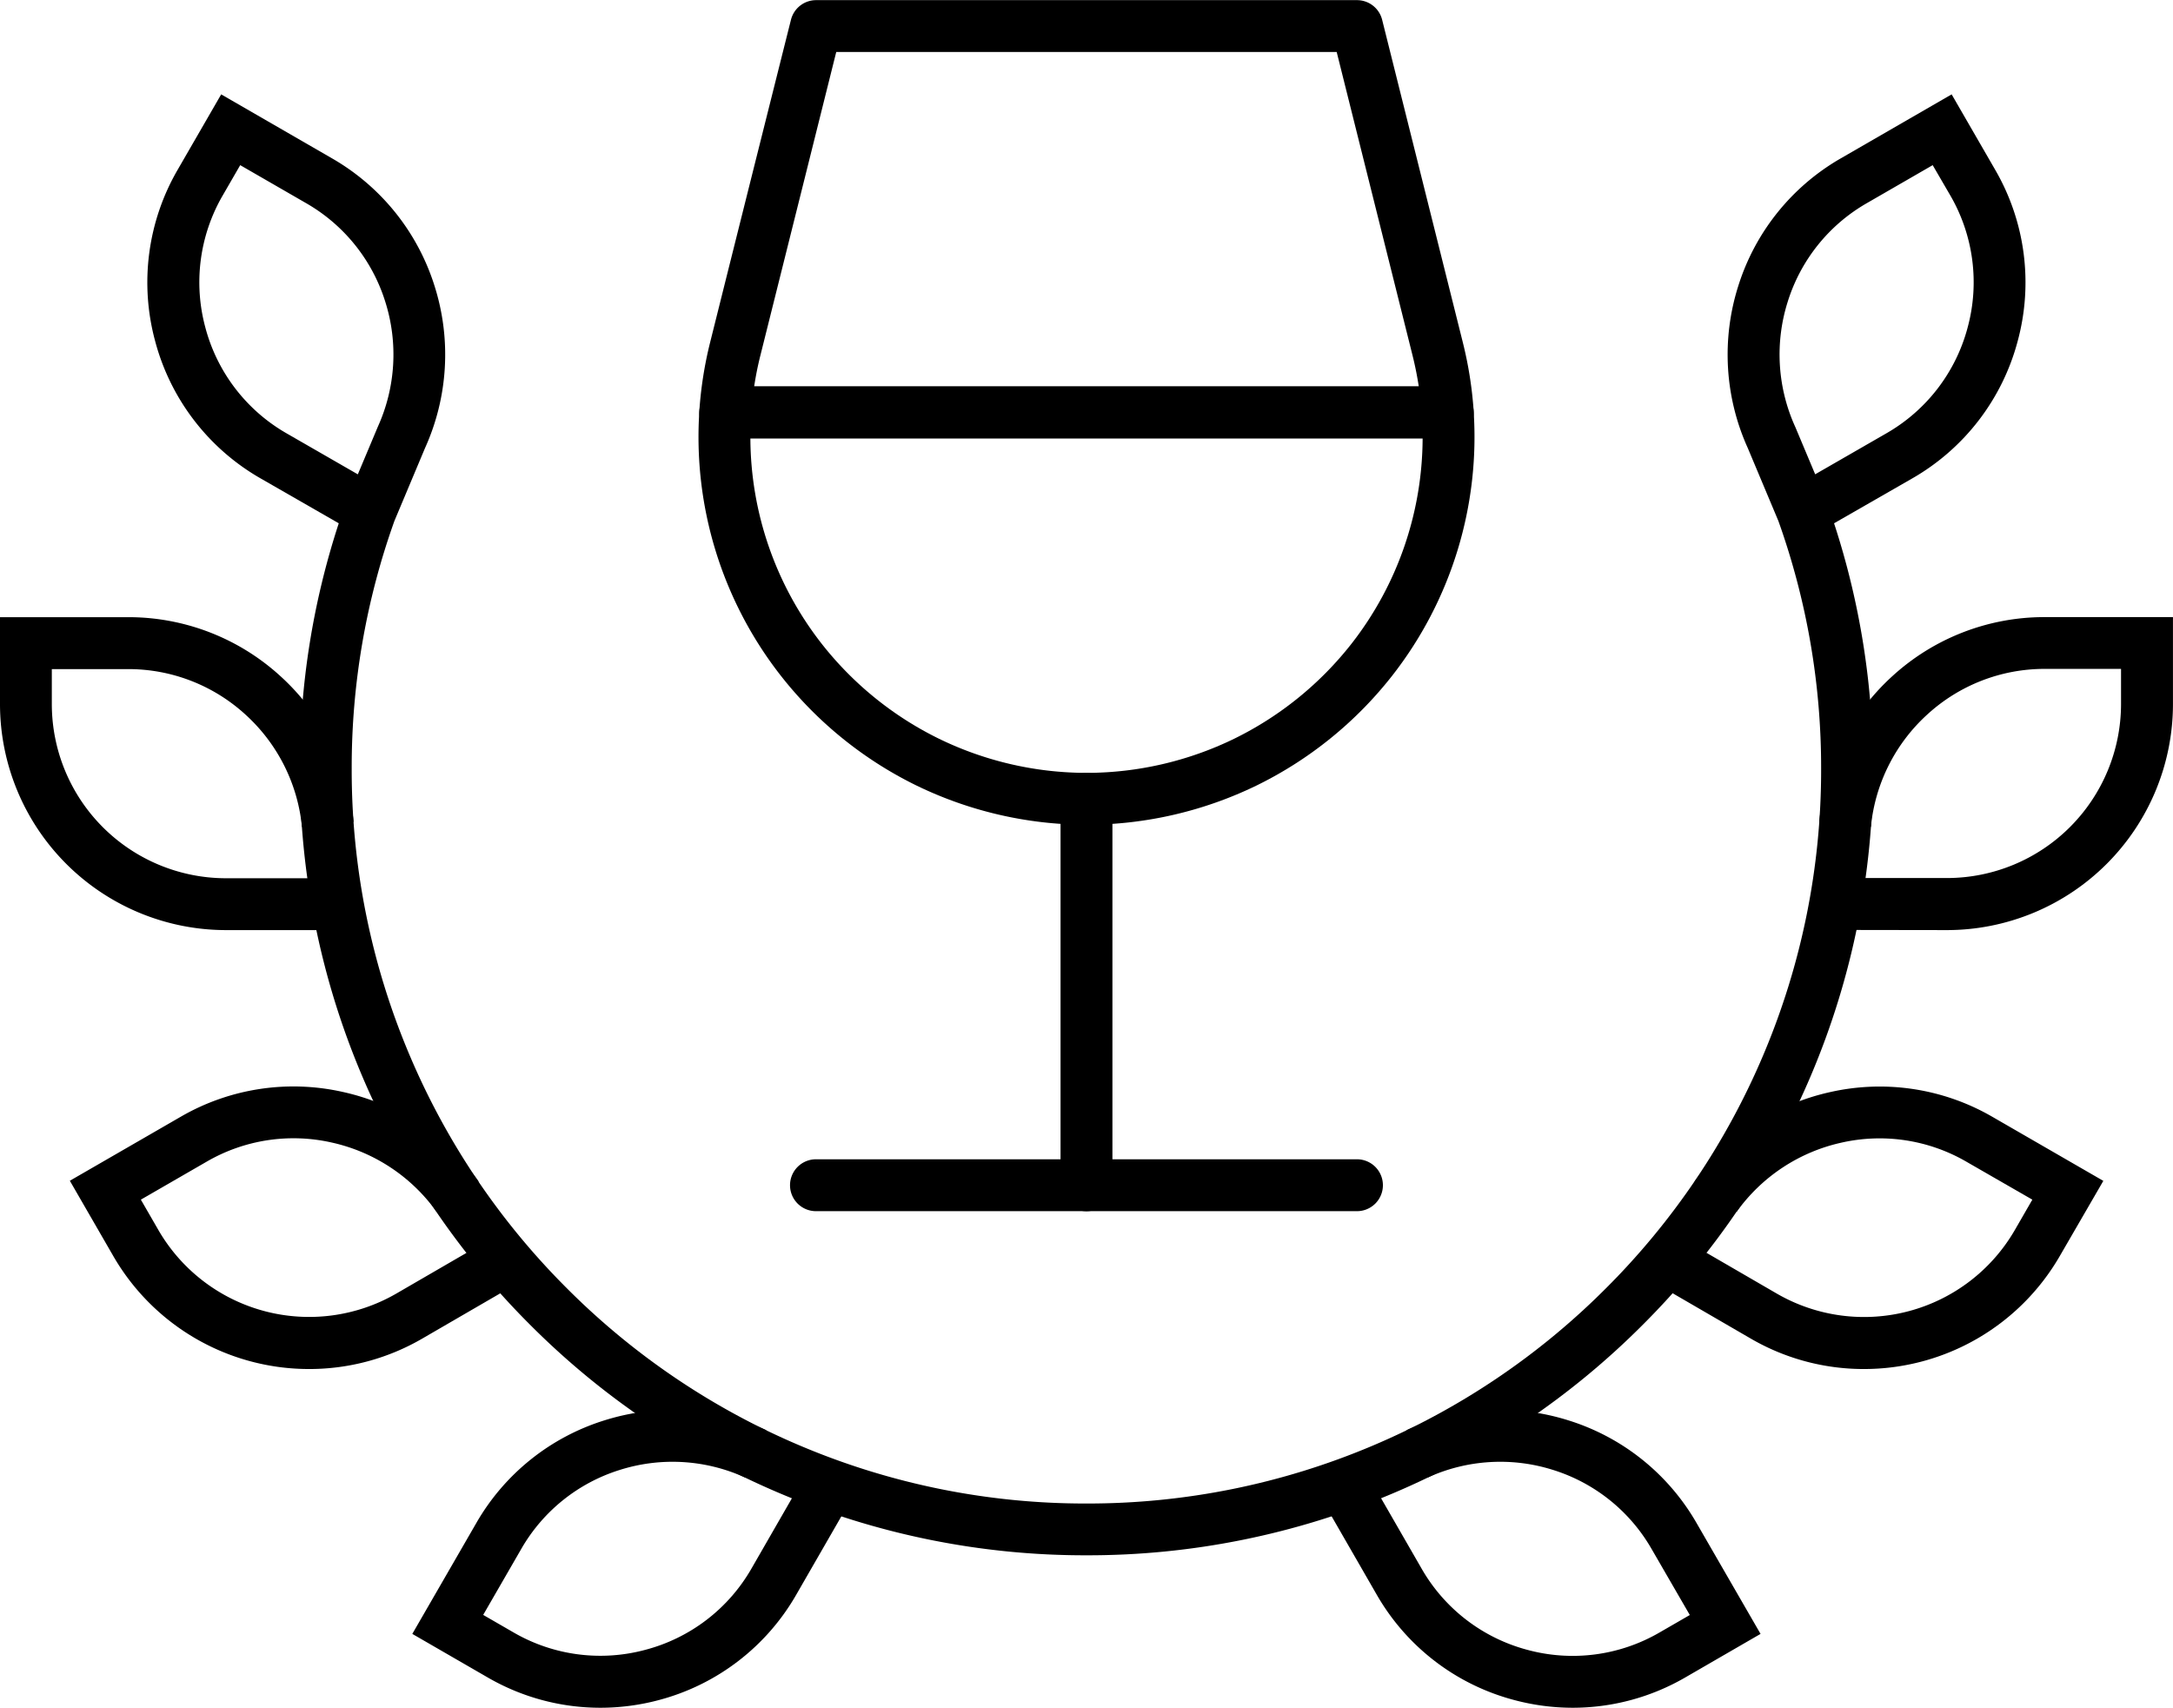
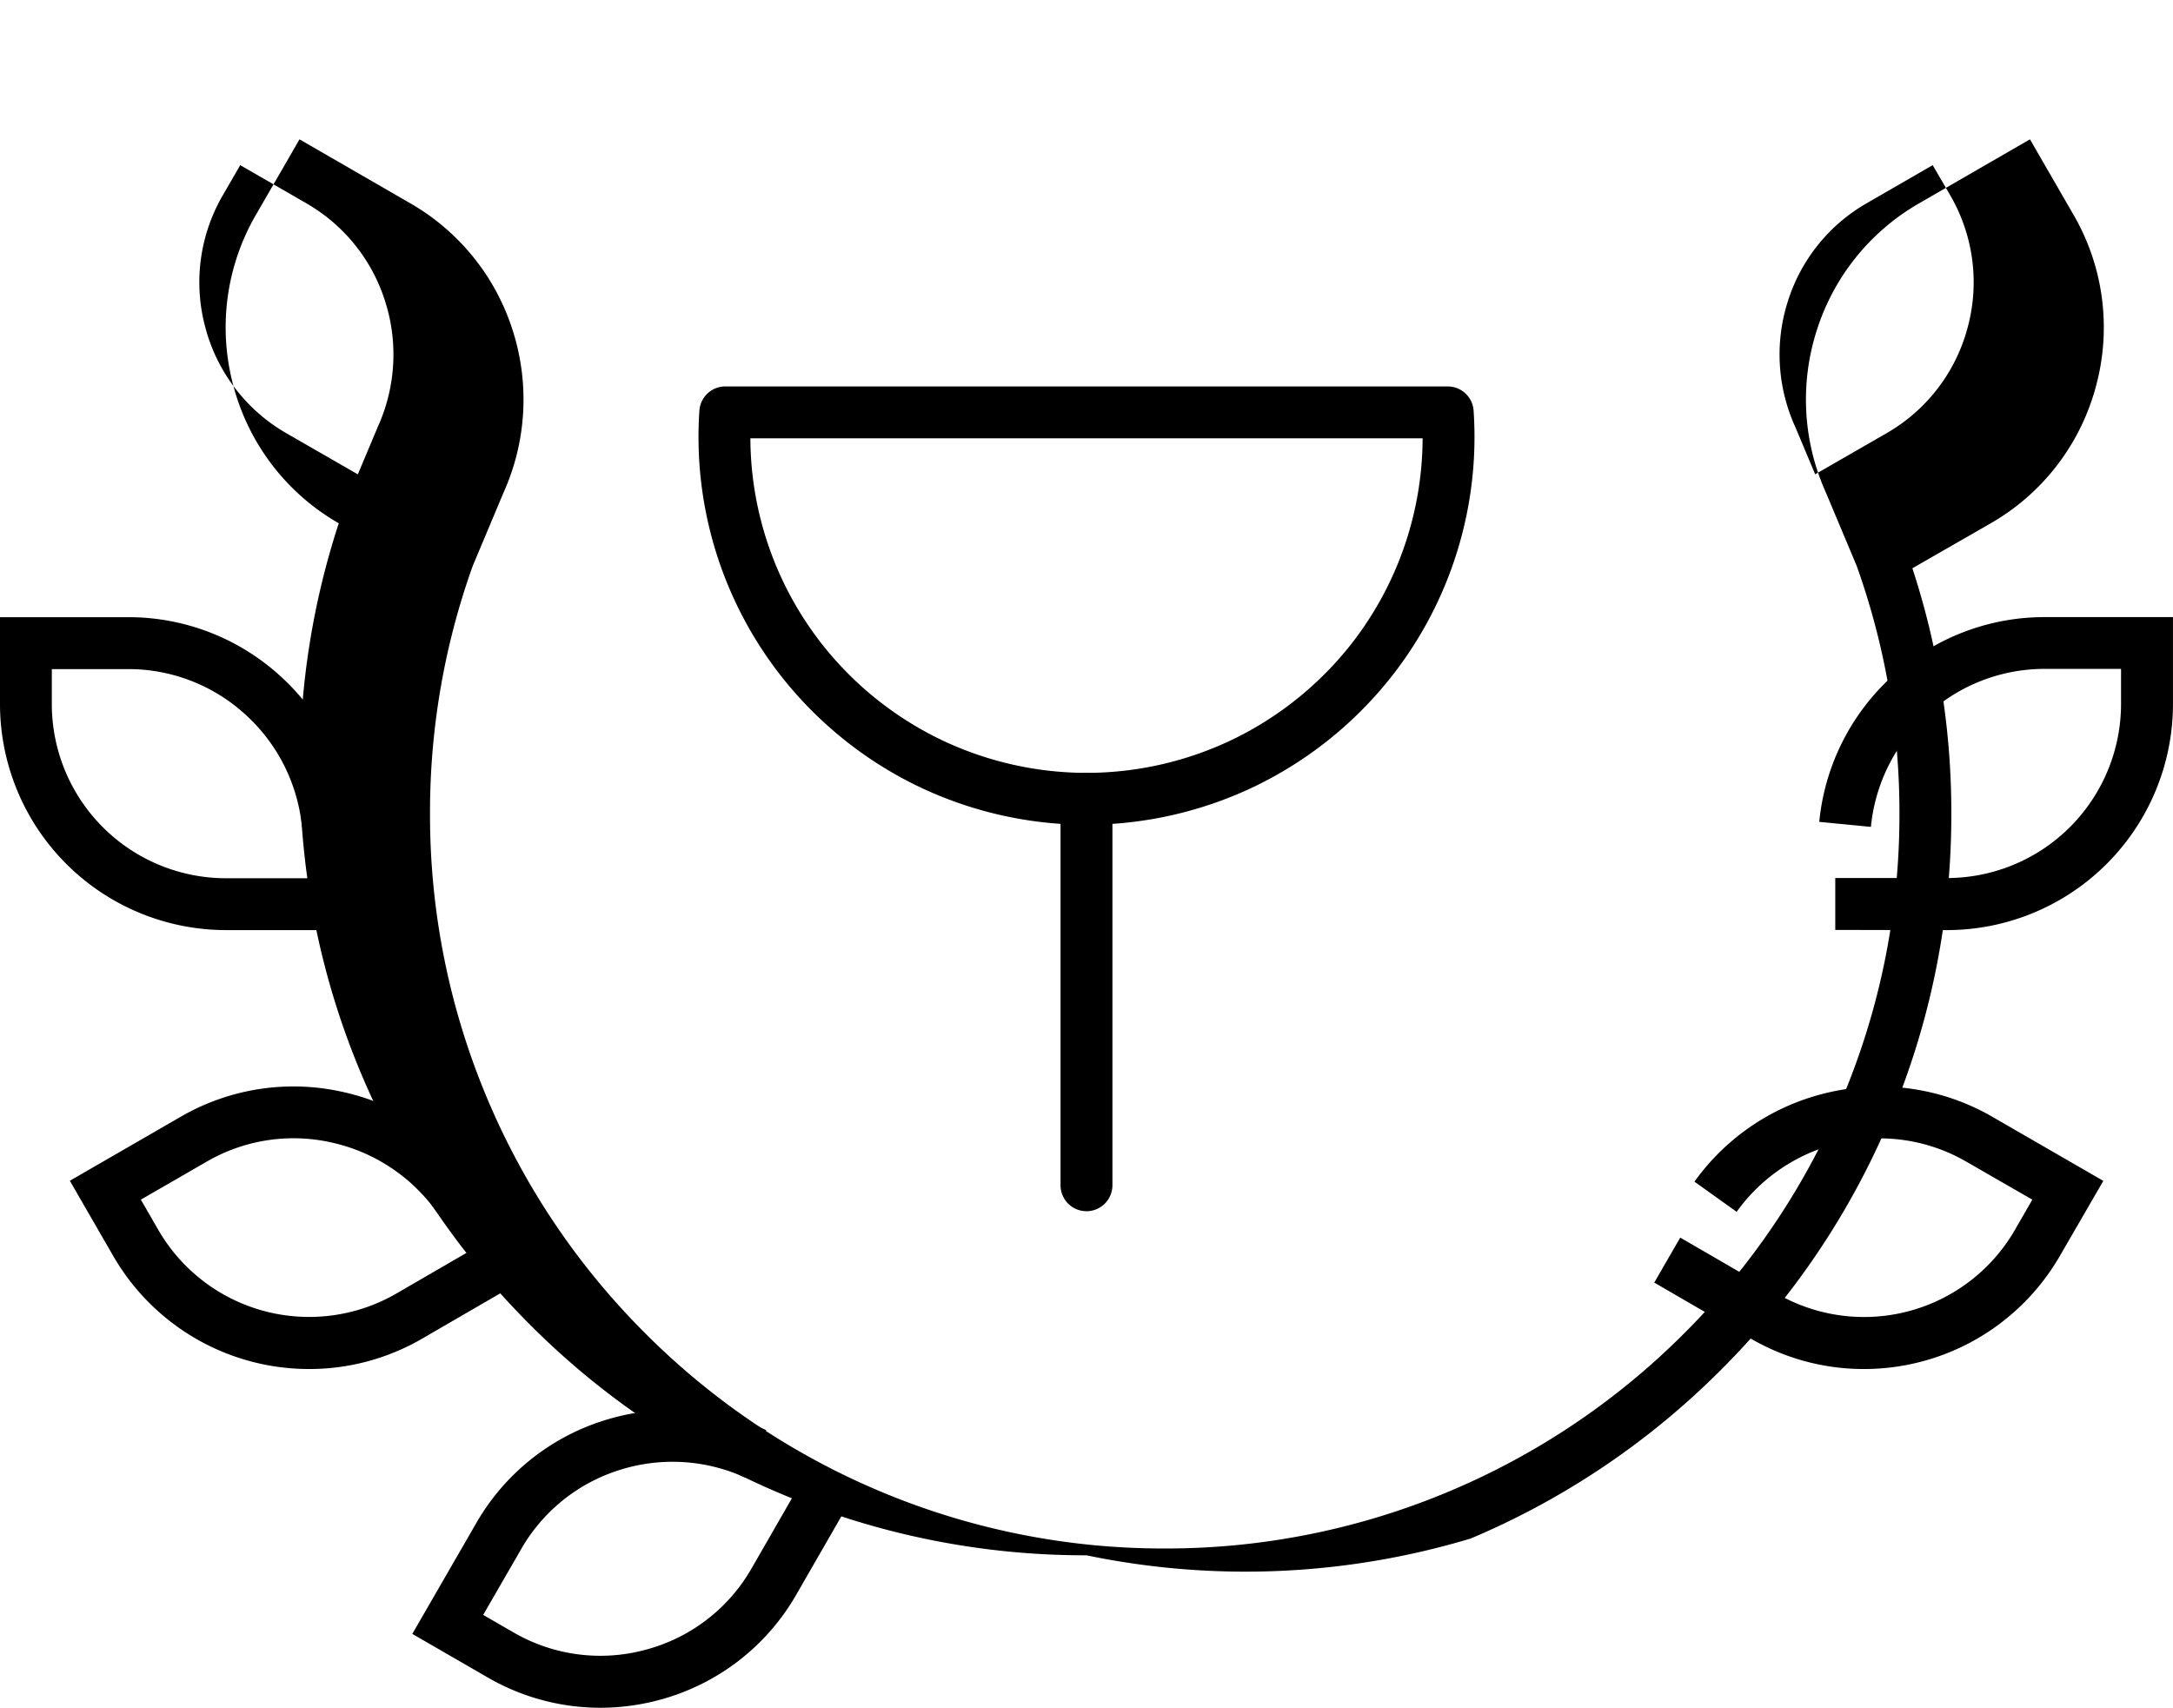
<svg xmlns="http://www.w3.org/2000/svg" width="62.817" height="49.367" viewBox="0 0 62.817 49.367">
  <g id="Group_1056" data-name="Group 1056" transform="translate(-125.221 -1352.897)">
    <g id="Group_1055" data-name="Group 1055" transform="translate(146.163 1353.647)">
      <g id="g1993" transform="translate(10.466 22.342)">
        <path id="path1995" d="M0,11.921a.75.75,0,0,1-.75-.75V0A.75.75,0,0,1,0-.75.75.75,0,0,1,.75,0V11.171A.75.75,0,0,1,0,11.921Z" />
      </g>
      <g id="g1997" transform="translate(0.023 0)">
-         <path id="path1999" d="M20.885-202.3H0a.75.75,0,0,1-.548-.238.75.75,0,0,1-.2-.563,11.266,11.266,0,0,1,.309-1.965C.789-209.979,1.9-214.4,1.9-214.4a.75.75,0,0,1,.728-.568H18.262a.75.75,0,0,1,.728.568l2.335,9.337a11.267,11.267,0,0,1,.31,1.965.75.75,0,0,1-.2.563A.75.75,0,0,1,20.885-202.3ZM.836-203.8H20.049c-.046-.3-.106-.6-.181-.9l-2.192-8.769H3.209c-.336,1.346-1.226,4.907-2.192,8.769C.942-204.406.882-204.1.836-203.8Z" transform="translate(0 214.222)" />
-       </g>
+         </g>
      <g id="g2001" transform="translate(0 11.171)">
        <path id="path2003" d="M-400.952-.75h20.885a.75.75,0,0,1,.748.7,11.2,11.2,0,0,1-2.35,7.657,11.281,11.281,0,0,1-3.922,3.178,11.279,11.279,0,0,1-4.918,1.136,11.28,11.28,0,0,1-4.919-1.136,11.28,11.28,0,0,1-3.922-3.178A11.2,11.2,0,0,1-401.7-.05.75.75,0,0,1-400.952-.75Zm20.159,1.5h-19.433a9.7,9.7,0,0,0,2.058,5.934,9.772,9.772,0,0,0,3.4,2.753,9.771,9.771,0,0,0,4.261.984,9.771,9.771,0,0,0,4.261-.984,9.772,9.772,0,0,0,3.4-2.753A9.7,9.7,0,0,0-380.793.75Z" transform="translate(400.976)" />
      </g>
      <g id="g2005" transform="translate(2.646 33.512)">
-         <path id="path2007" d="M15.639.75H0A.75.75,0,0,1-.75,0,.75.75,0,0,1,0-.75H15.639a.75.75,0,0,1,.75.75A.75.75,0,0,1,15.639.75Z" />
-       </g>
+         </g>
    </g>
    <g id="g1513" transform="translate(125.971 1371.489)">
      <path id="path1515" d="M-88.675-70.743a6.538,6.538,0,0,1-6.532-6.531v-2.515h3.715a6.511,6.511,0,0,1,4.407,1.719,6.549,6.549,0,0,1,2.1,4.2l-1.493.145A5.051,5.051,0,0,0-88.1-76.963a5.014,5.014,0,0,0-3.394-1.325h-2.215v1.015a5.037,5.037,0,0,0,5.031,5.031l3.23,0,0,1.5Z" transform="translate(94.457 79.038)" />
    </g>
    <g id="g1517" transform="translate(128.263 1385.055)">
      <path id="path1519" d="M-115.5-37.338a6.534,6.534,0,0,1-5.667-3.264l-1.257-2.178,3.217-1.857a6.5,6.5,0,0,1,4.681-.709,6.571,6.571,0,0,1,3.922,2.589l-1.22.872a5.073,5.073,0,0,0-3.029-2,5,5,0,0,0-3.6.544l-1.918,1.107.507.879A5.037,5.037,0,0,0-113-39.511l2.8-1.624.752,1.3-2.8,1.624A6.494,6.494,0,0,1-115.5-37.338Z" transform="translate(121.401 44.755)" />
    </g>
    <g id="g1521" transform="translate(138.163 1394.404)">
      <path id="path1523" d="M-111.269-6.984a6.493,6.493,0,0,1-3.255-.878L-116.7-9.119l1.857-3.217a6.5,6.5,0,0,1,3.691-2.954,6.554,6.554,0,0,1,4.684.281l-.621,1.366a5.056,5.056,0,0,0-3.613-.216,5,5,0,0,0-2.842,2.273l-1.107,1.918.878.507a5,5,0,0,0,3.818.5A5,5,0,0,0-106.9-11l1.611-2.8,1.3.748-1.612,2.8a6.488,6.488,0,0,1-3.966,3.044A6.568,6.568,0,0,1-111.269-6.984Z" transform="translate(115.677 14.844)" />
    </g>
    <g id="g1525" transform="translate(178.275 1371.489)">
      <path id="path1527" d="M3.231-70.743,0-70.748l0-1.5,3.231,0a5.036,5.036,0,0,0,5.03-5.031v-1.015H6.047a5.014,5.014,0,0,0-3.394,1.325A5.051,5.051,0,0,0,1.03-73.727l-1.493-.145a6.549,6.549,0,0,1,2.1-4.2,6.511,6.511,0,0,1,4.407-1.719H9.762v2.515A6.538,6.538,0,0,1,3.231-70.743Z" transform="translate(0 79.038)" />
    </g>
    <g id="g1529" transform="translate(173.414 1385.055)">
      <path id="path1531" d="M5.682-37.338a6.49,6.49,0,0,1-3.254-.874l-2.8-1.625.752-1.3,2.8,1.624a5.036,5.036,0,0,0,6.871-1.842l.507-.879L8.639-43.338a5,5,0,0,0-3.6-.544,5.073,5.073,0,0,0-3.029,2l-1.22-.872a6.571,6.571,0,0,1,3.922-2.589,6.5,6.5,0,0,1,4.681.709l3.217,1.857L11.349-40.6A6.536,6.536,0,0,1,5.682-37.338Z" transform="translate(0 44.755)" />
    </g>
    <g id="g1533" transform="translate(164.058 1394.404)">
-       <path id="path1535" d="M6.629-6.984a6.567,6.567,0,0,1-1.7-.225A6.488,6.488,0,0,1,.962-10.252l-1.612-2.8L.65-13.8,2.262-11A5,5,0,0,0,5.316-8.658a5,5,0,0,0,3.818-.5l.878-.507L8.9-11.586a5,5,0,0,0-2.842-2.273,5.056,5.056,0,0,0-3.613.216l-.621-1.366a6.554,6.554,0,0,1,4.684-.281A6.5,6.5,0,0,1,10.2-12.336l1.857,3.217L9.884-7.862A6.493,6.493,0,0,1,6.629-6.984Z" transform="translate(0 14.844)" />
-     </g>
+       </g>
    <g id="g1537" transform="translate(130.233 1356.646)">
-       <path id="path1539" d="M-467.255-74.466a22.6,22.6,0,0,1-8.851-1.787,22.662,22.662,0,0,1-7.228-4.873,22.662,22.662,0,0,1-4.873-7.228,22.6,22.6,0,0,1-1.787-8.851,22.662,22.662,0,0,1,1.125-7.094l-2.264-1.3a6.489,6.489,0,0,1-3.044-3.966,6.488,6.488,0,0,1,.652-4.956l1.257-2.177,3.217,1.857a6.5,6.5,0,0,1,2.954,3.691,6.554,6.554,0,0,1-.277,4.673l-.887,2.112a21.121,21.121,0,0,0-1.234,7.163,21.105,21.105,0,0,0,1.669,8.267,21.17,21.17,0,0,0,4.552,6.751,21.169,21.169,0,0,0,6.751,4.552,21.105,21.105,0,0,0,8.267,1.669,21.105,21.105,0,0,0,8.267-1.669,21.169,21.169,0,0,0,6.751-4.552,21.169,21.169,0,0,0,4.552-6.751,21.105,21.105,0,0,0,1.669-8.267,21.156,21.156,0,0,0-1.235-7.163l-.886-2.111a6.554,6.554,0,0,1-.277-4.674,6.5,6.5,0,0,1,2.954-3.691l3.217-1.857,1.257,2.177a6.488,6.488,0,0,1,.652,4.956,6.488,6.488,0,0,1-3.043,3.966l-2.265,1.3a22.687,22.687,0,0,1,1.126,7.094,22.6,22.6,0,0,1-1.787,8.851,22.662,22.662,0,0,1-4.873,7.228,22.662,22.662,0,0,1-7.228,4.873A22.6,22.6,0,0,1-467.255-74.466Zm-24.463-40.186-.507.878a5,5,0,0,0-.5,3.818,5,5,0,0,0,2.344,3.055l2.063,1.187.578-1.375a5.056,5.056,0,0,0,.216-3.613,5,5,0,0,0-2.273-2.842Zm48.926,0-1.918,1.107a5,5,0,0,0-2.273,2.842,5.057,5.057,0,0,0,.216,3.613l.009.02.569,1.355,2.064-1.188a5,5,0,0,0,2.343-3.054,5,5,0,0,0-.5-3.818Z" transform="translate(493.65 115.677)" />
+       <path id="path1539" d="M-467.255-74.466a22.6,22.6,0,0,1-8.851-1.787,22.662,22.662,0,0,1-7.228-4.873,22.662,22.662,0,0,1-4.873-7.228,22.6,22.6,0,0,1-1.787-8.851,22.662,22.662,0,0,1,1.125-7.094a6.489,6.489,0,0,1-3.044-3.966,6.488,6.488,0,0,1,.652-4.956l1.257-2.177,3.217,1.857a6.5,6.5,0,0,1,2.954,3.691,6.554,6.554,0,0,1-.277,4.673l-.887,2.112a21.121,21.121,0,0,0-1.234,7.163,21.105,21.105,0,0,0,1.669,8.267,21.17,21.17,0,0,0,4.552,6.751,21.169,21.169,0,0,0,6.751,4.552,21.105,21.105,0,0,0,8.267,1.669,21.105,21.105,0,0,0,8.267-1.669,21.169,21.169,0,0,0,6.751-4.552,21.169,21.169,0,0,0,4.552-6.751,21.105,21.105,0,0,0,1.669-8.267,21.156,21.156,0,0,0-1.235-7.163l-.886-2.111a6.554,6.554,0,0,1-.277-4.674,6.5,6.5,0,0,1,2.954-3.691l3.217-1.857,1.257,2.177a6.488,6.488,0,0,1,.652,4.956,6.488,6.488,0,0,1-3.043,3.966l-2.265,1.3a22.687,22.687,0,0,1,1.126,7.094,22.6,22.6,0,0,1-1.787,8.851,22.662,22.662,0,0,1-4.873,7.228,22.662,22.662,0,0,1-7.228,4.873A22.6,22.6,0,0,1-467.255-74.466Zm-24.463-40.186-.507.878a5,5,0,0,0-.5,3.818,5,5,0,0,0,2.344,3.055l2.063,1.187.578-1.375a5.056,5.056,0,0,0,.216-3.613,5,5,0,0,0-2.273-2.842Zm48.926,0-1.918,1.107a5,5,0,0,0-2.273,2.842,5.057,5.057,0,0,0,.216,3.613l.009.02.569,1.355,2.064-1.188a5,5,0,0,0,2.343-3.054,5,5,0,0,0-.5-3.818Z" transform="translate(493.65 115.677)" />
    </g>
  </g>
</svg>